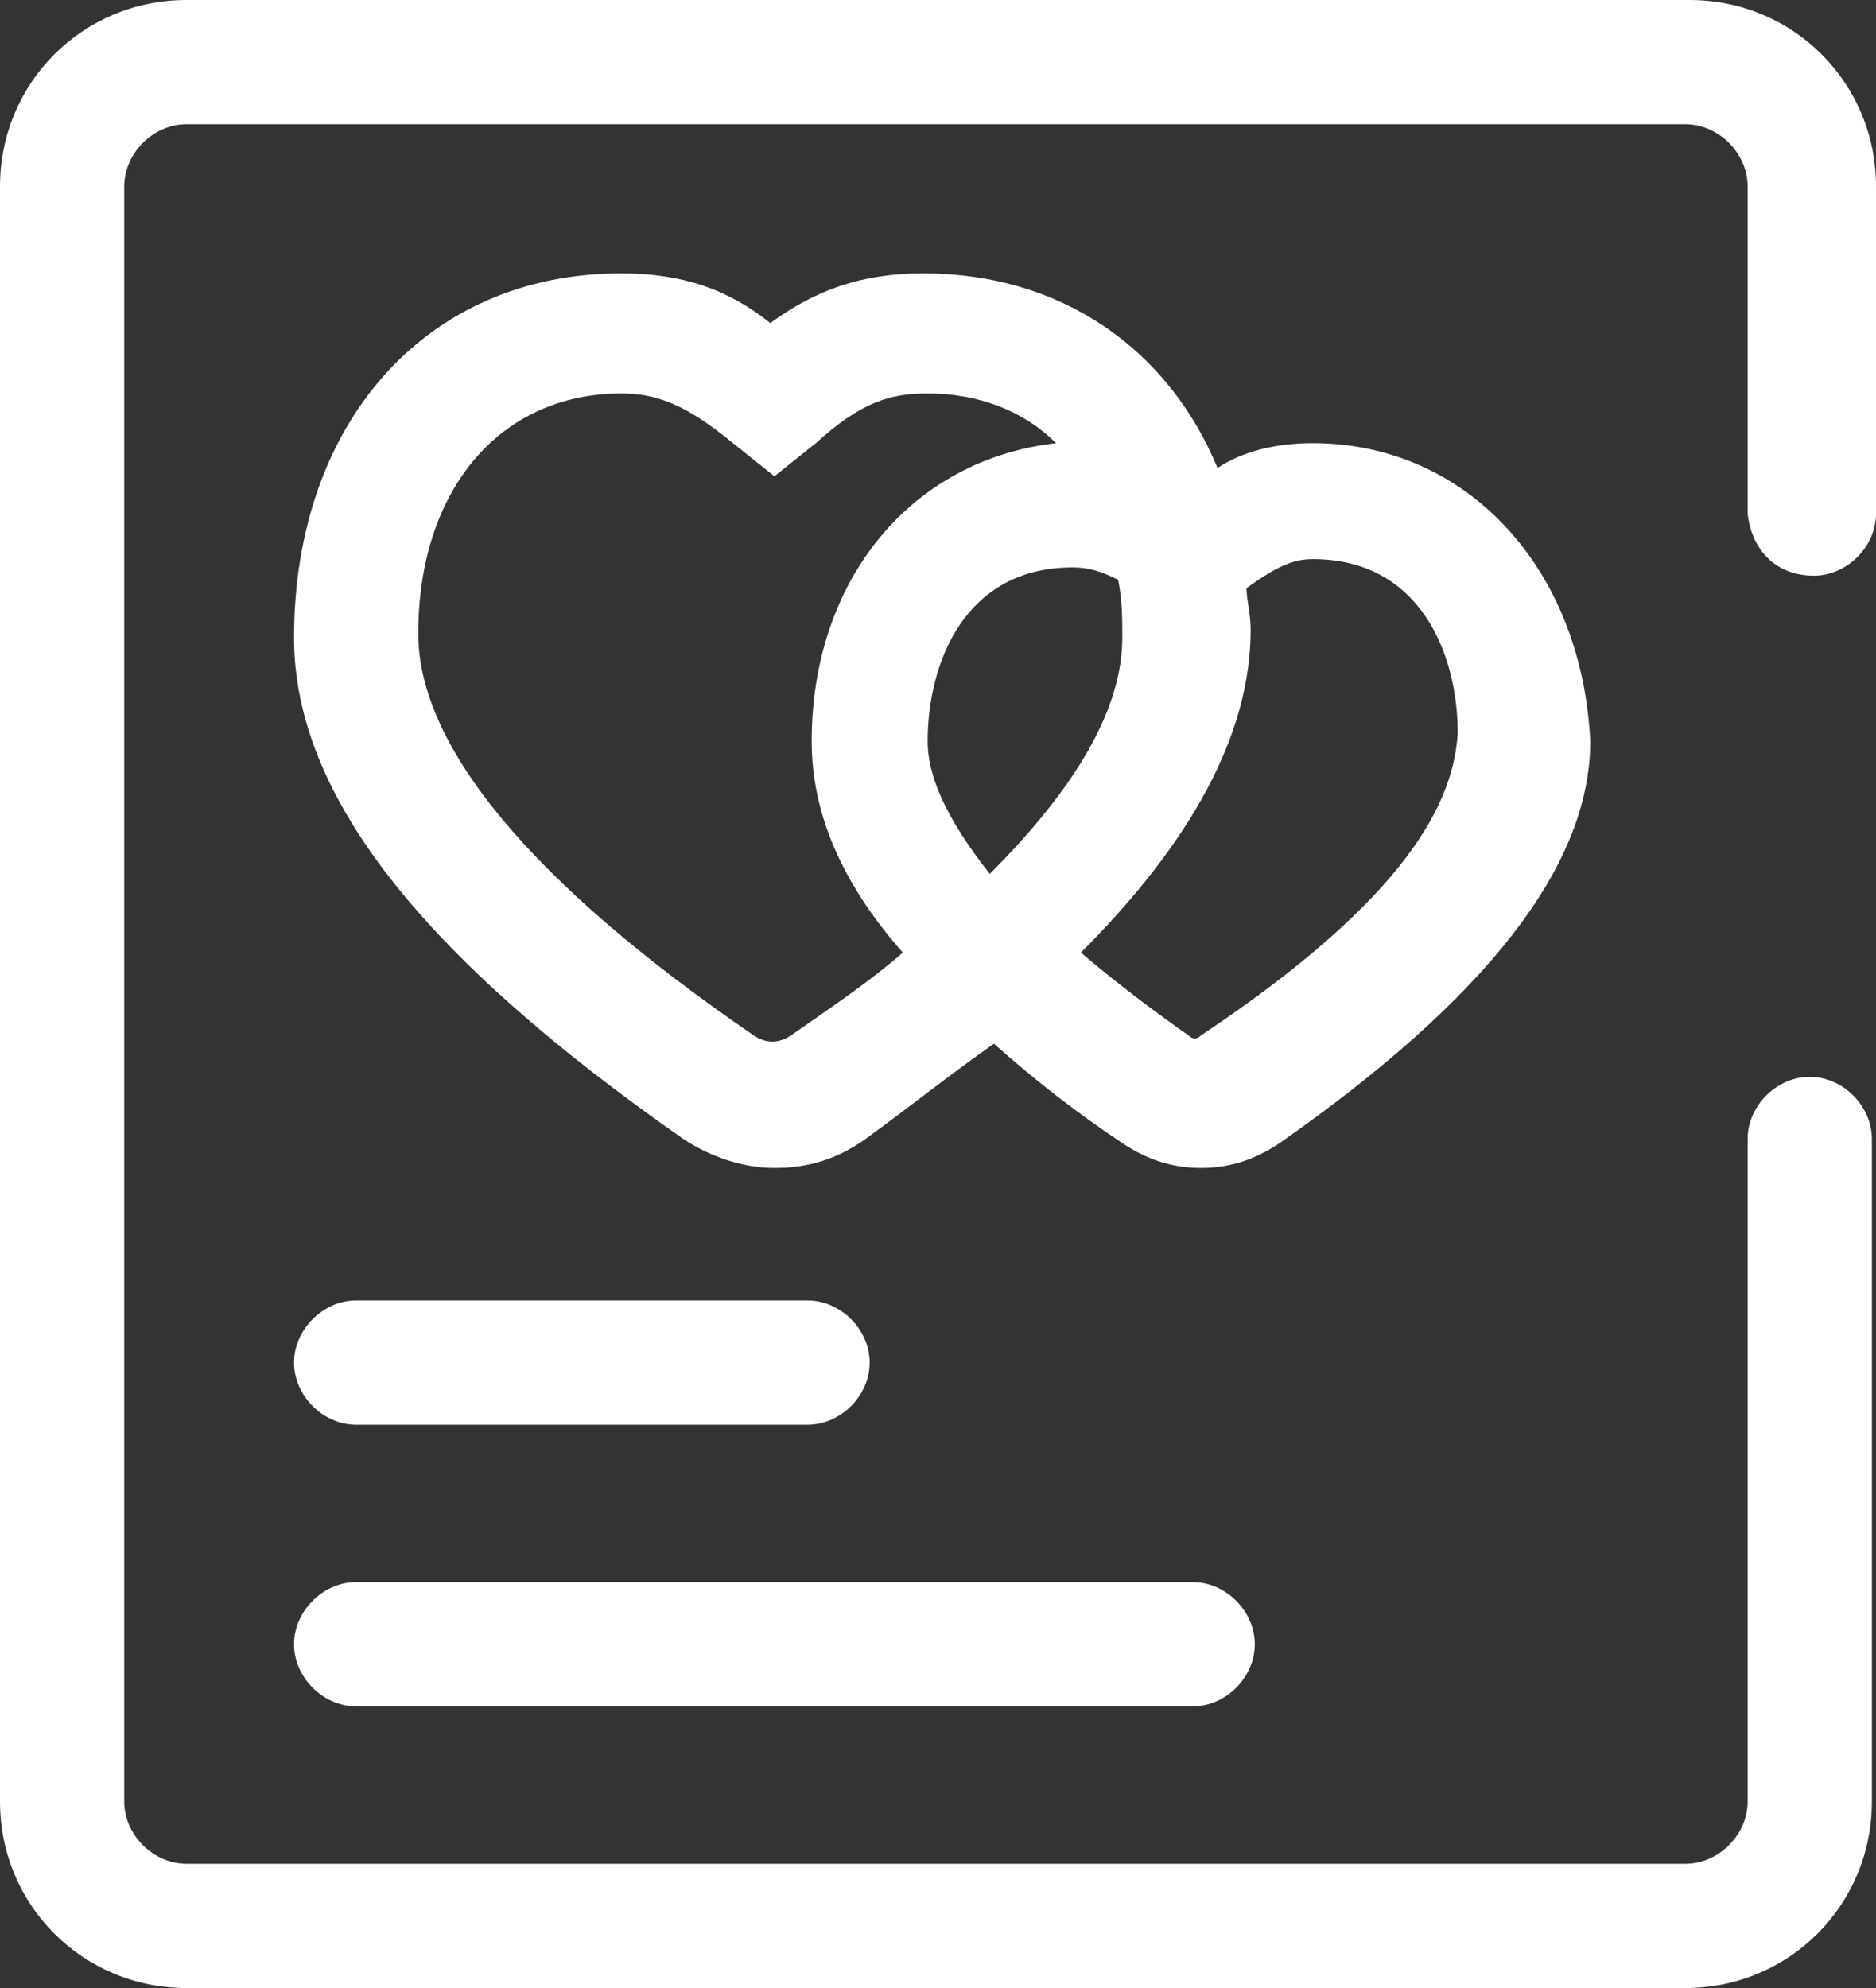
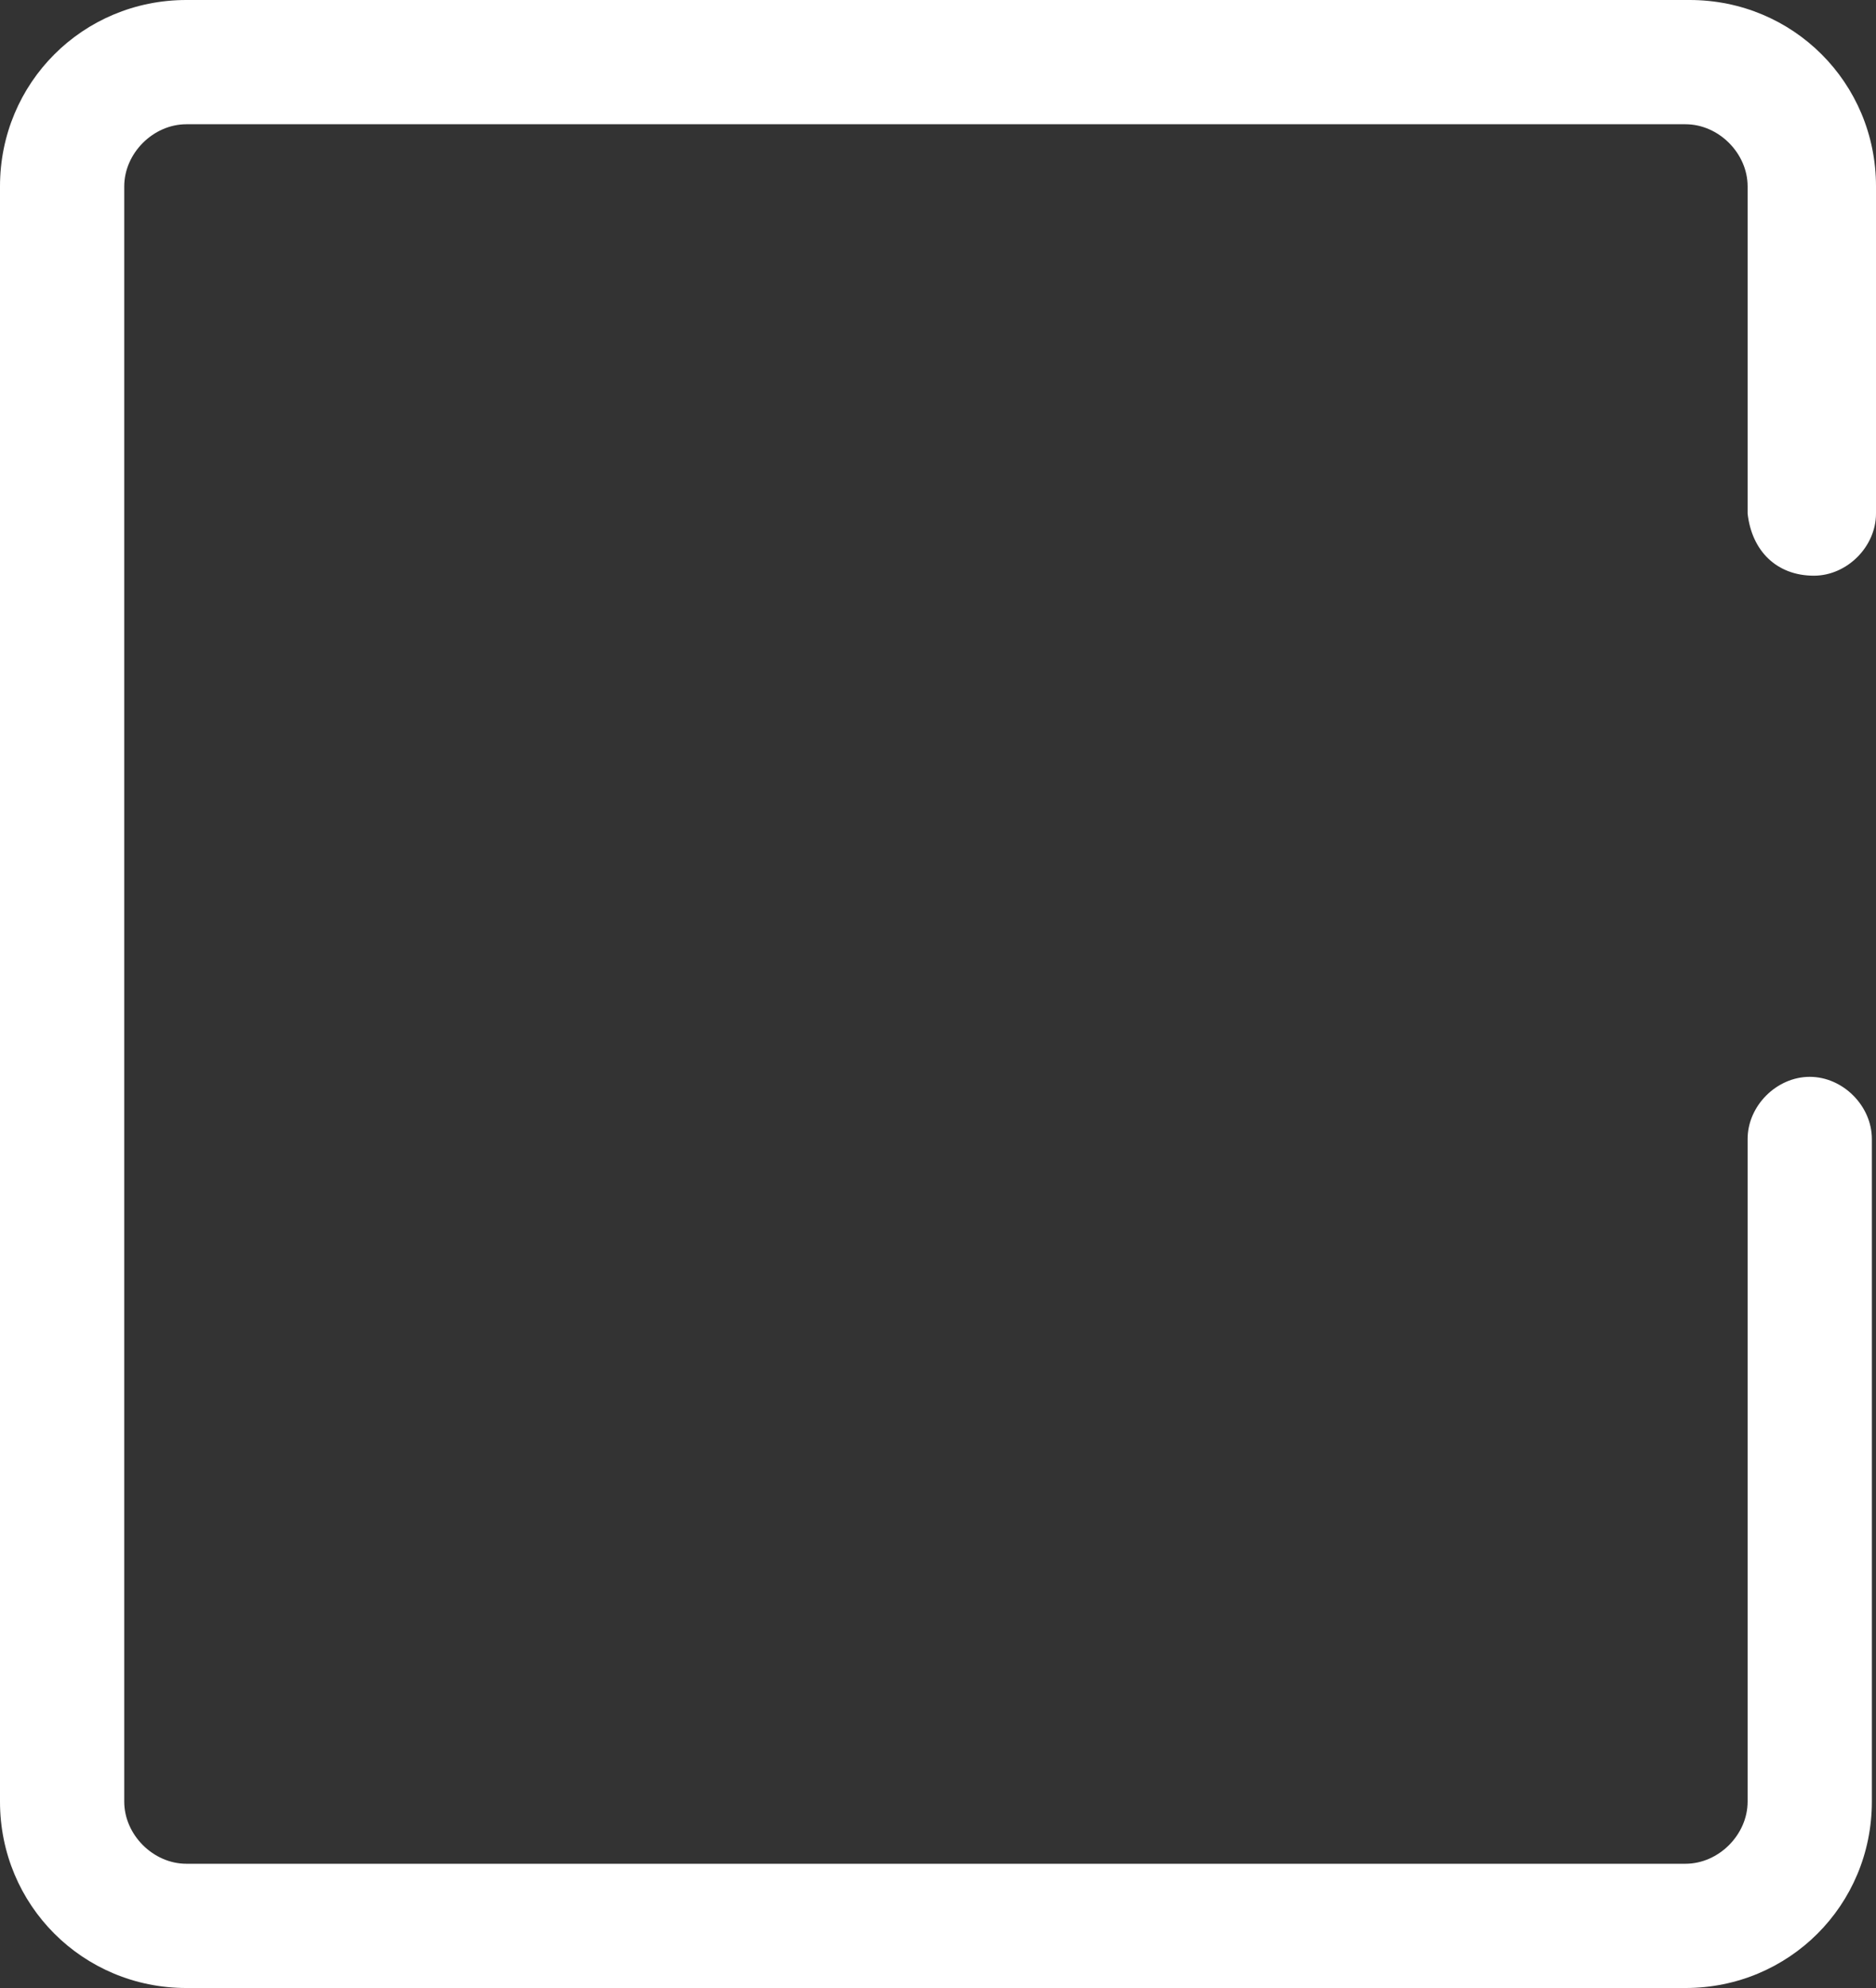
<svg xmlns="http://www.w3.org/2000/svg" version="1.1" id="图层_1" x="0px" y="0px" viewBox="0 0 45.3 48" style="enable-background:new 0 0 45.3 48;" xml:space="preserve">
  <rect x="0" y="0" width="45.3" height="48" fill="#333333" stroke="none" />
  <style type="text/css">
	.st0{fill:#FFFFFF;}
</style>
  <path class="st0" d="M43.8,13.9c0.8,0,1.5-0.7,1.5-1.5V4.5c0-2.5-2-4.5-4.5-4.5H4.5C2,0,0,2,0,4.5v39C0,46,2,48,4.5,48h36.2  c2.5,0,4.5-2,4.5-4.5v-16c0-0.8-0.7-1.5-1.5-1.5s-1.5,0.7-1.5,1.5v16c0,0.8-0.7,1.5-1.5,1.5H4.5C3.7,45,3,44.3,3,43.5v-39  C3,3.7,3.7,3,4.5,3h36.2c0.8,0,1.5,0.7,1.5,1.5v7.9C42.3,13.3,42.9,13.9,43.8,13.9L43.8,13.9z" />
-   <path class="st0" d="M27.1,15.4c0,1.7-1.1,3.6-3.2,5.7c-1.1-1.4-1.5-2.4-1.5-3.2c0-1.9,0.9-4.2,3.5-4.2c0.4,0,0.7,0.1,1.1,0.3  C27.1,14.5,27.1,14.9,27.1,15.4z M31.7,10.7c-0.9,0-1.7,0.2-2.3,0.6c-1.2-2.9-3.8-4.7-7.1-4.7c-1.5,0-2.6,0.4-3.7,1.2  C17.6,7,16.5,6.6,15,6.6c-4.7,0-7.9,3.6-7.9,8.8c0,3.8,3.1,7.7,9.4,12.1c0.6,0.4,1.4,0.7,2.2,0.7c0.8,0,1.5-0.2,2.2-0.7  c1.1-0.8,2.1-1.6,3.1-2.3c0.9,0.8,1.9,1.6,3.1,2.4c0.6,0.4,1.2,0.6,1.9,0.6c0.7,0,1.3-0.2,1.9-0.6c5-3.5,7.5-6.7,7.5-9.7  C38.2,13.7,35.4,10.7,31.7,10.7z M19.6,17.9c0,1.7,0.7,3.4,2.2,5.1c-0.8,0.7-1.7,1.3-2.7,2c-0.3,0.2-0.6,0.2-0.9,0  c-5.4-3.7-8.1-7-8.1-9.7c0-3.5,2-5.8,4.9-5.8c0.9,0,1.6,0.3,2.7,1.2l1,0.8l1-0.8c1.1-1,1.8-1.2,2.7-1.2c1.2,0,2.3,0.4,3.1,1.2  C22,11.1,19.6,14,19.6,17.9z M29,25c-0.1,0.1-0.2,0.1-0.3,0c-1-0.7-1.9-1.4-2.6-2c2.7-2.7,4.1-5.3,4.1-7.8c0-0.4-0.1-0.7-0.1-1  c0.7-0.5,1.1-0.7,1.6-0.7c2.6,0,3.5,2.3,3.5,4.2C35.1,19.3,34.1,21.6,29,25z" />
-   <path class="st0" d="M8.6,41.2h20.2c0.8,0,1.5-0.7,1.5-1.5s-0.7-1.5-1.5-1.5H8.6c-0.8,0-1.5,0.7-1.5,1.5S7.8,41.2,8.6,41.2z" />
-   <path class="st0" d="M8.6,34.4h10.9c0.8,0,1.5-0.7,1.5-1.5s-0.7-1.5-1.5-1.5H8.6c-0.8,0-1.5,0.7-1.5,1.5C7.1,33.7,7.8,34.4,8.6,34.4  z" />
</svg>